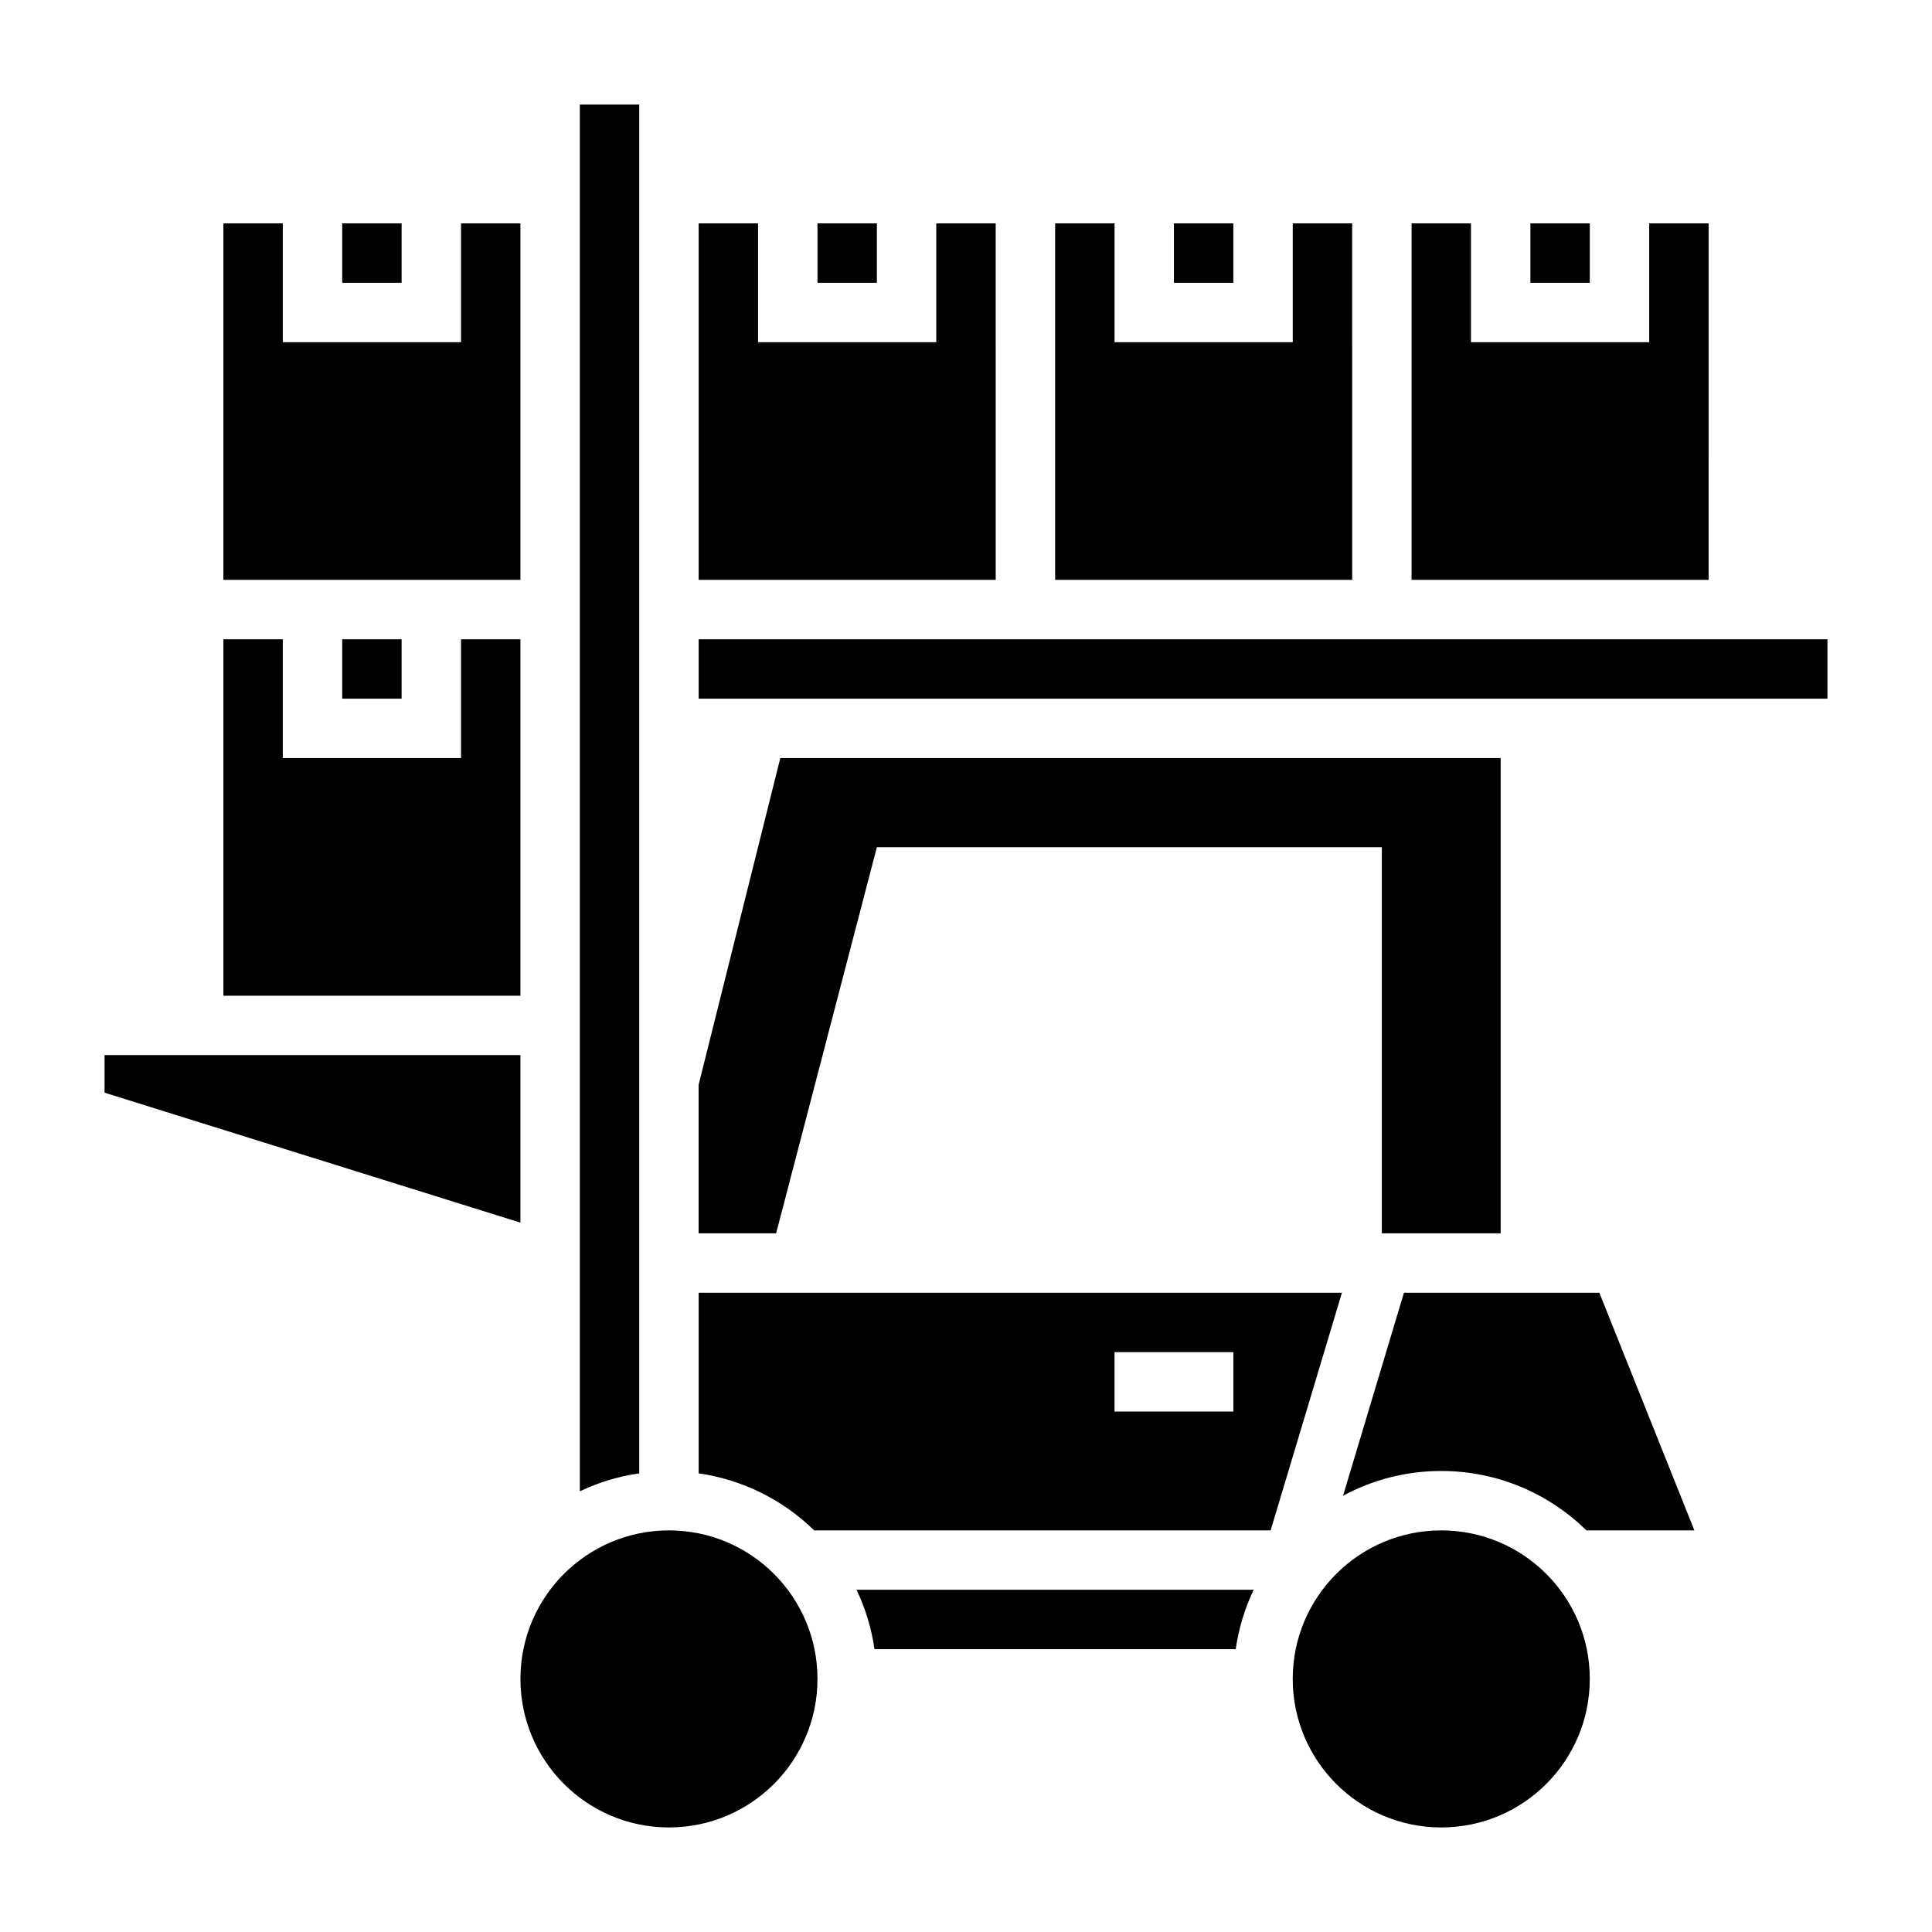
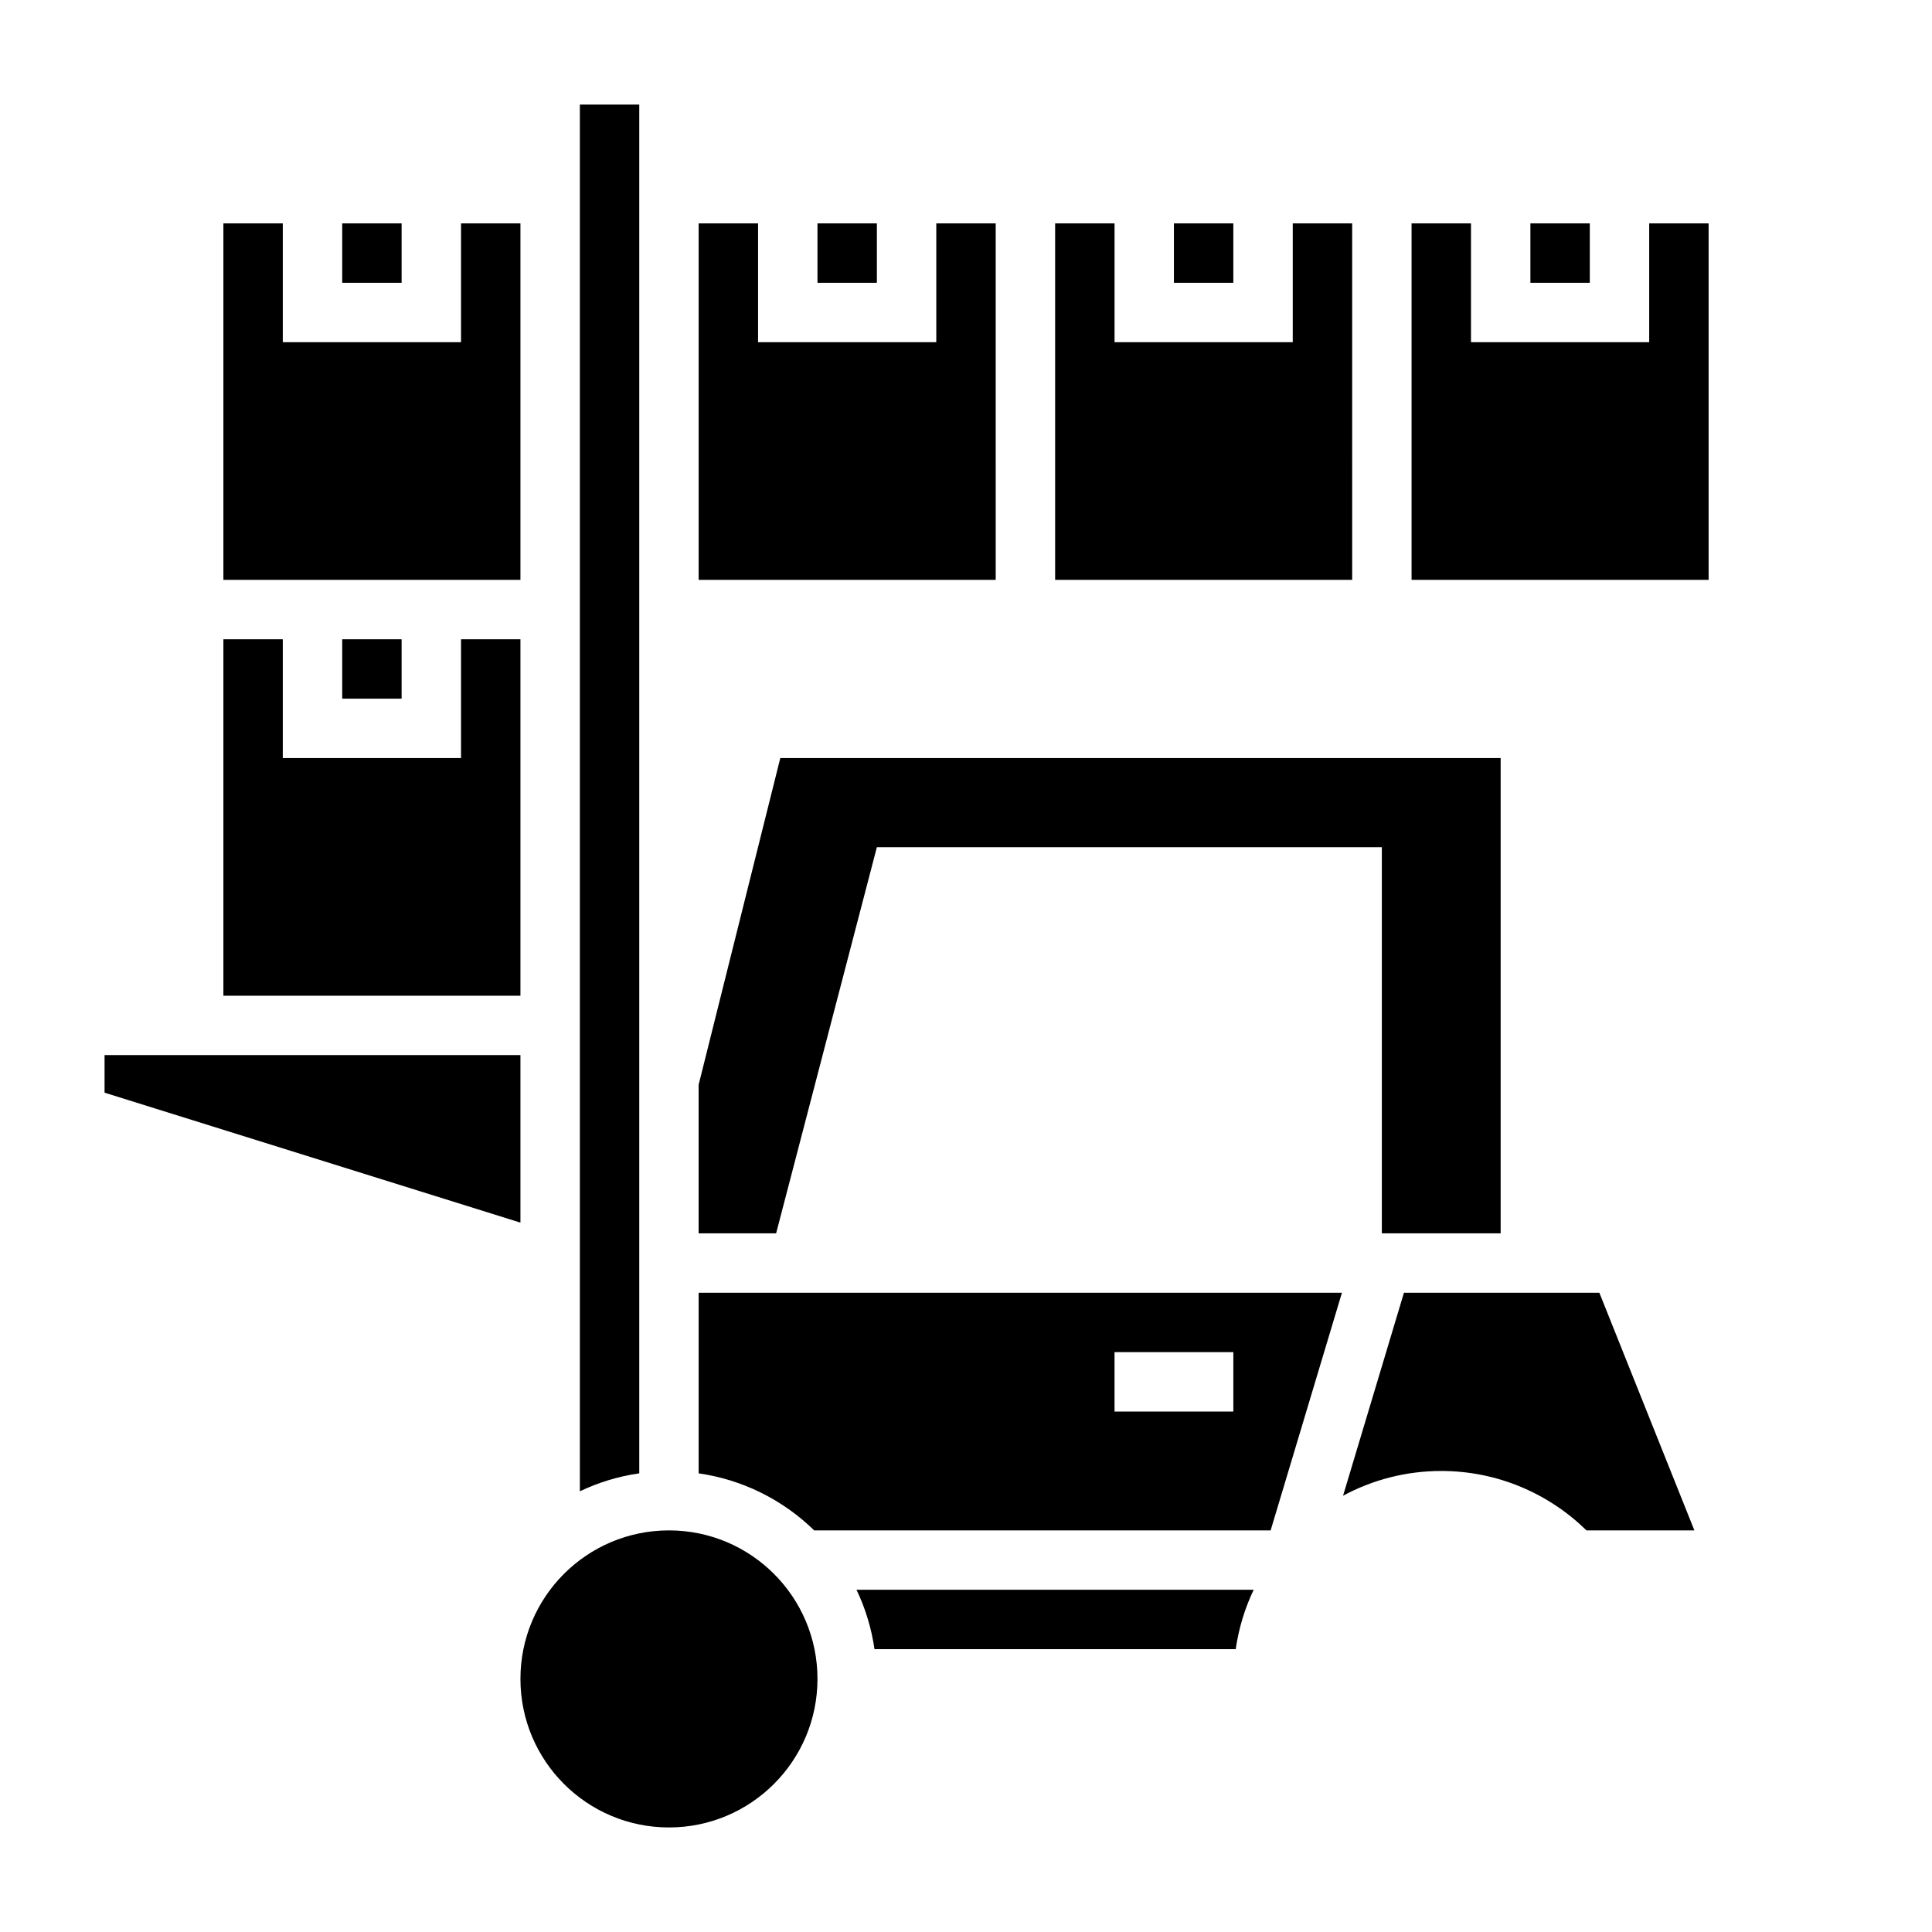
<svg xmlns="http://www.w3.org/2000/svg" fill="#000000" width="800px" height="800px" version="1.1" viewBox="144 144 512 512">
  <g>
    <path d="m376.38 368.51h133.82v102.34h31.488v-125.95h-190.9l-21.648 86.594v39.359h20.539z" />
    <path d="m407.87 203.2h-15.746v31.488h-47.23v-31.488h-15.746v94.465h78.723z" />
    <path d="m313.41 171.71h-15.742v367.5c4.894-2.34 10.188-3.961 15.742-4.762z" />
    <path d="m234.69 203.2h15.742v15.742h-15.742z" />
    <path d="m281.92 203.2h-15.742v31.488h-47.234v-31.488h-15.742v94.465h78.719z" />
    <path d="m234.69 313.41h15.742v15.742h-15.742z" />
    <path d="m360.64 203.2h15.742v15.742h-15.742z" />
    <path d="m596.8 203.2h-15.746v31.488h-47.23v-31.488h-15.746v94.465h78.723z" />
    <path d="m549.57 203.2h15.742v15.742h-15.742z" />
    <path d="m502.34 203.2h-15.746v31.488h-47.23v-31.488h-15.746v94.465h78.723z" />
    <path d="m455.1 203.2h15.742v15.742h-15.742z" />
    <path d="m281.92 313.41h-15.742v31.488h-47.234v-31.488h-15.742v94.465h78.719z" />
    <path d="m516.06 486.59-16.137 53.789c7.762-4.18 16.617-6.555 26.023-6.555 14.973 0 28.543 6.023 38.484 15.742h28.598l-25.184-62.977z" />
-     <path d="m329.15 313.41h299.14v15.742h-299.14z" />
-     <path d="m565.31 588.93c0 21.738-17.625 39.363-39.363 39.363-21.734 0-39.359-17.625-39.359-39.363s17.625-39.359 39.359-39.359c21.738 0 39.363 17.621 39.363 39.359" />
    <path d="m329.15 486.59v47.863c11.824 1.699 22.449 7.133 30.613 15.113h120.97l18.895-62.977zm141.7 31.488h-31.488v-15.742h31.488z" />
    <path d="m281.92 423.61h-110.21v9.961l110.21 34.438z" />
    <path d="m360.64 588.93c0 21.738-17.621 39.363-39.359 39.363-21.738 0-39.359-17.625-39.359-39.363s17.621-39.359 39.359-39.359c21.738 0 39.359 17.621 39.359 39.359" />
    <path d="m375.75 581.05h95.723c0.805-5.559 2.426-10.848 4.762-15.742h-105.25c2.34 4.894 3.961 10.184 4.766 15.742z" />
  </g>
</svg>